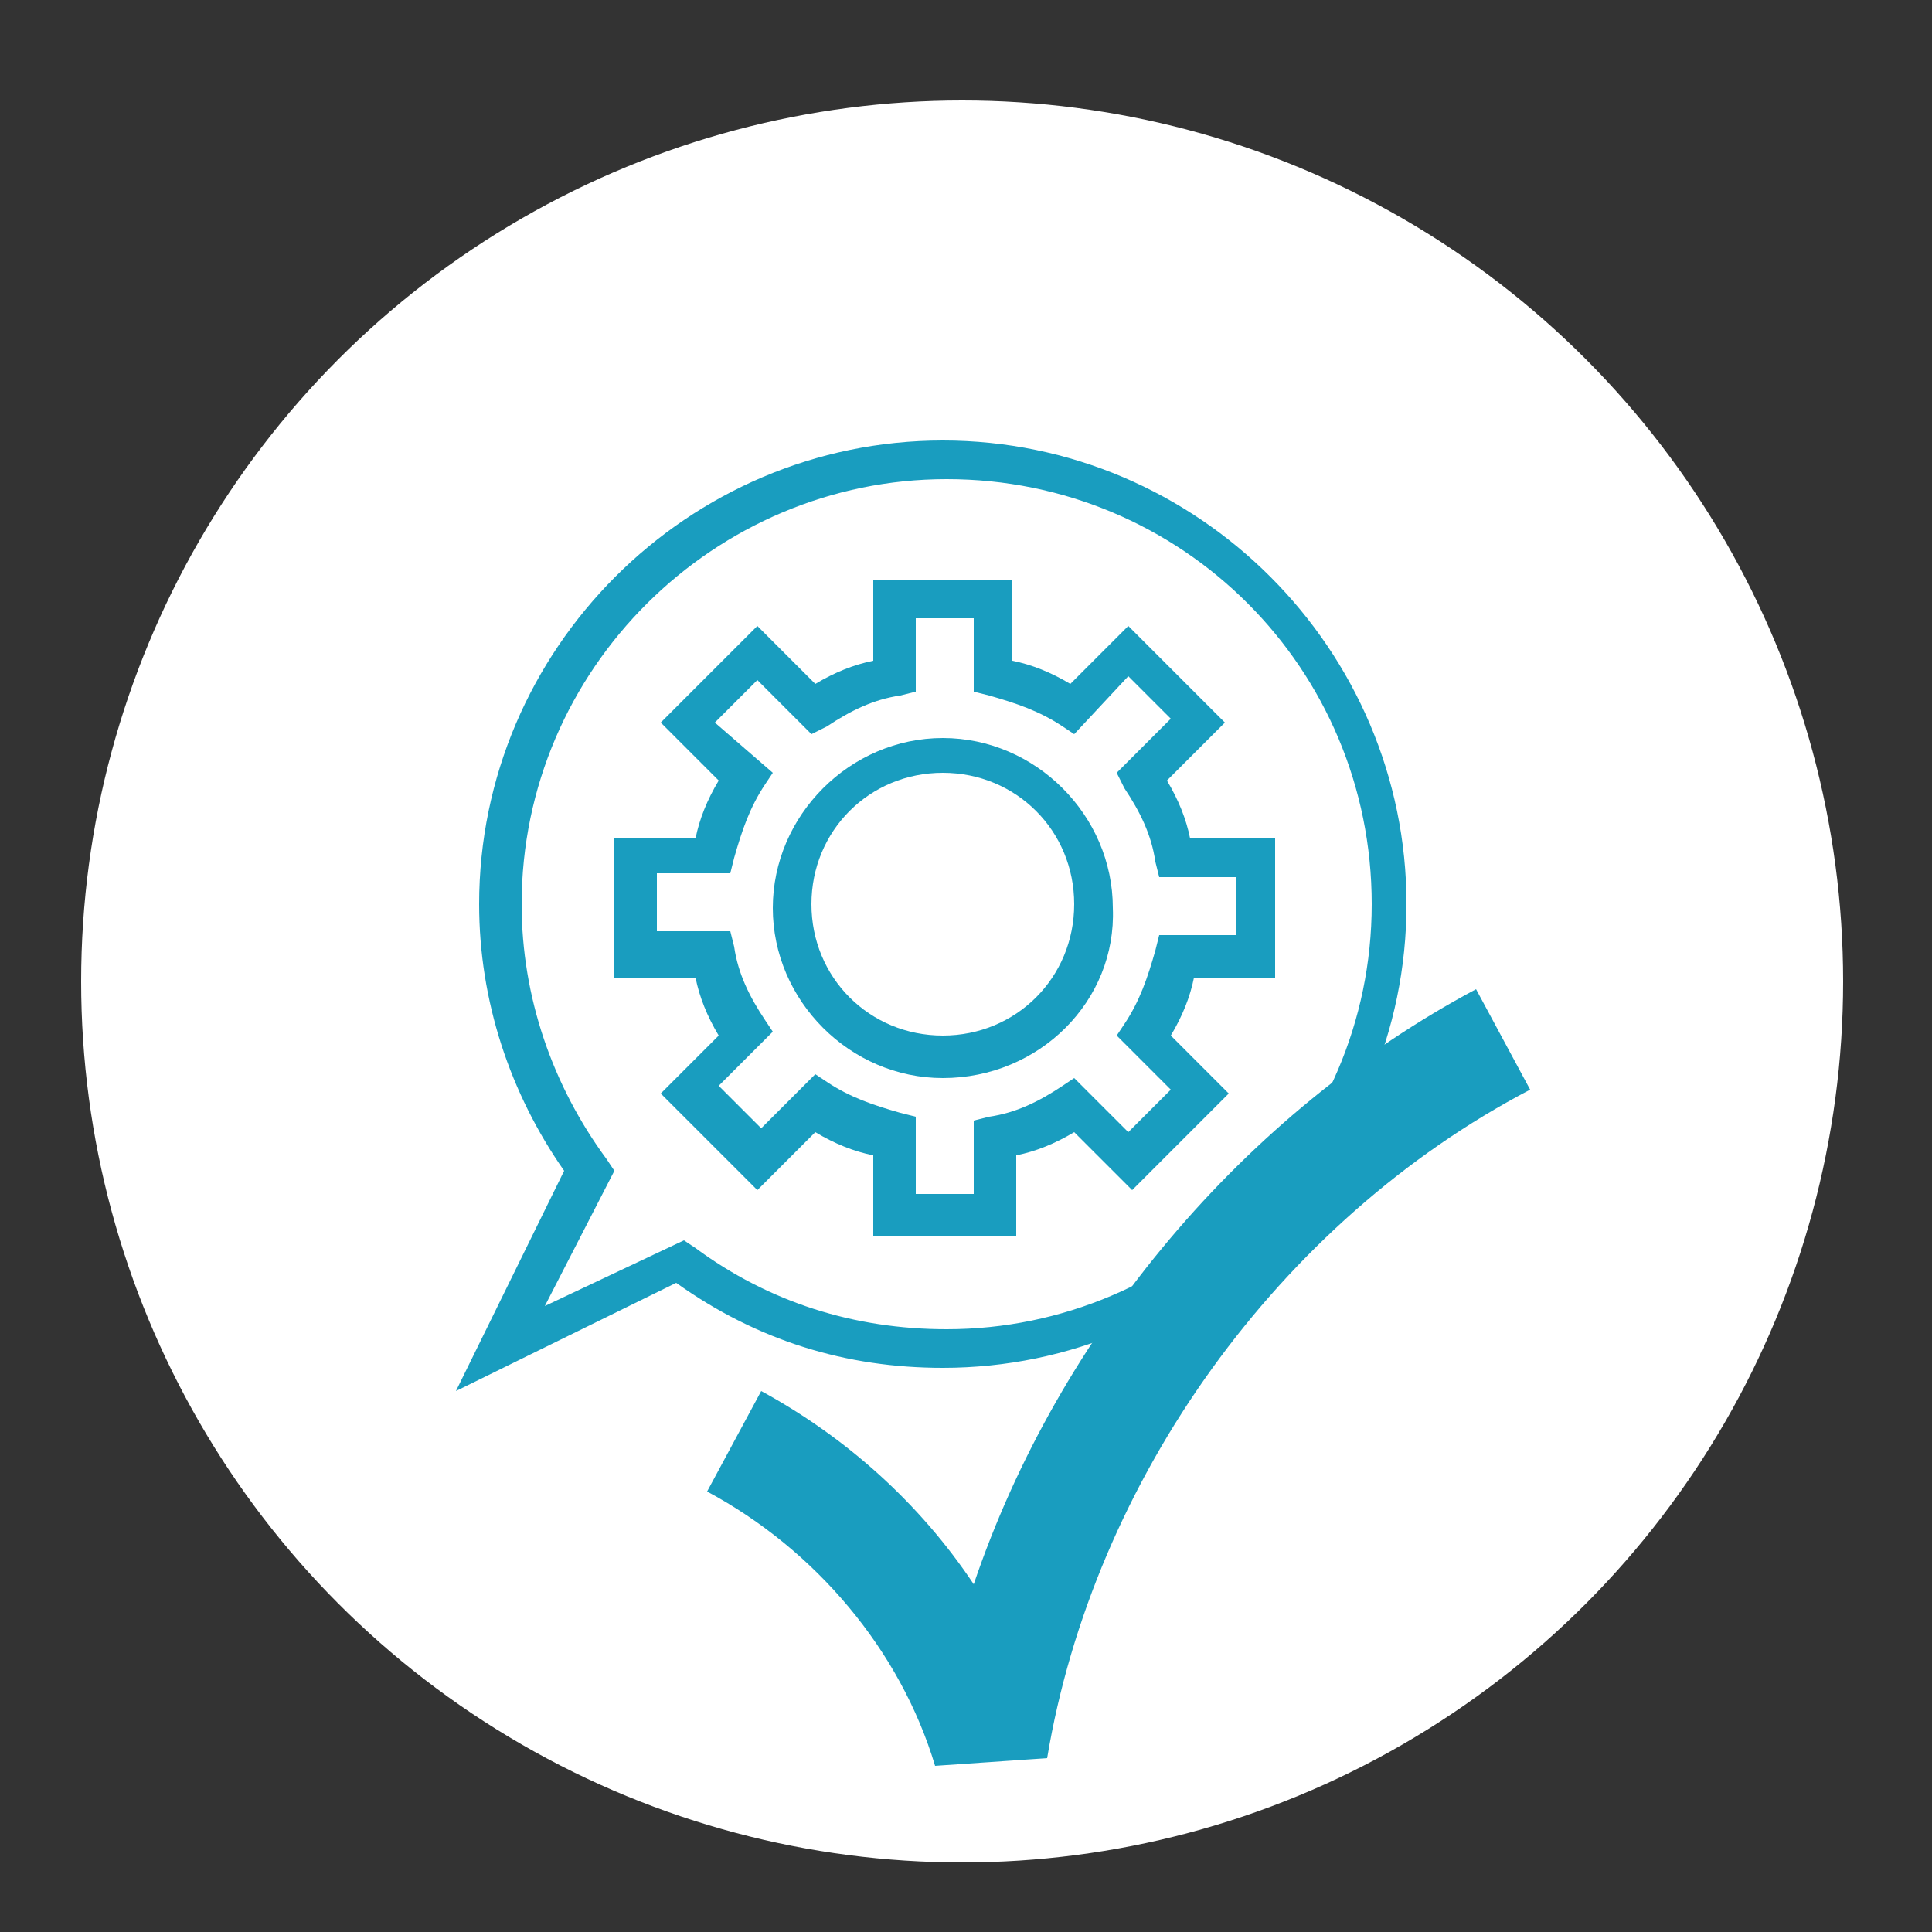
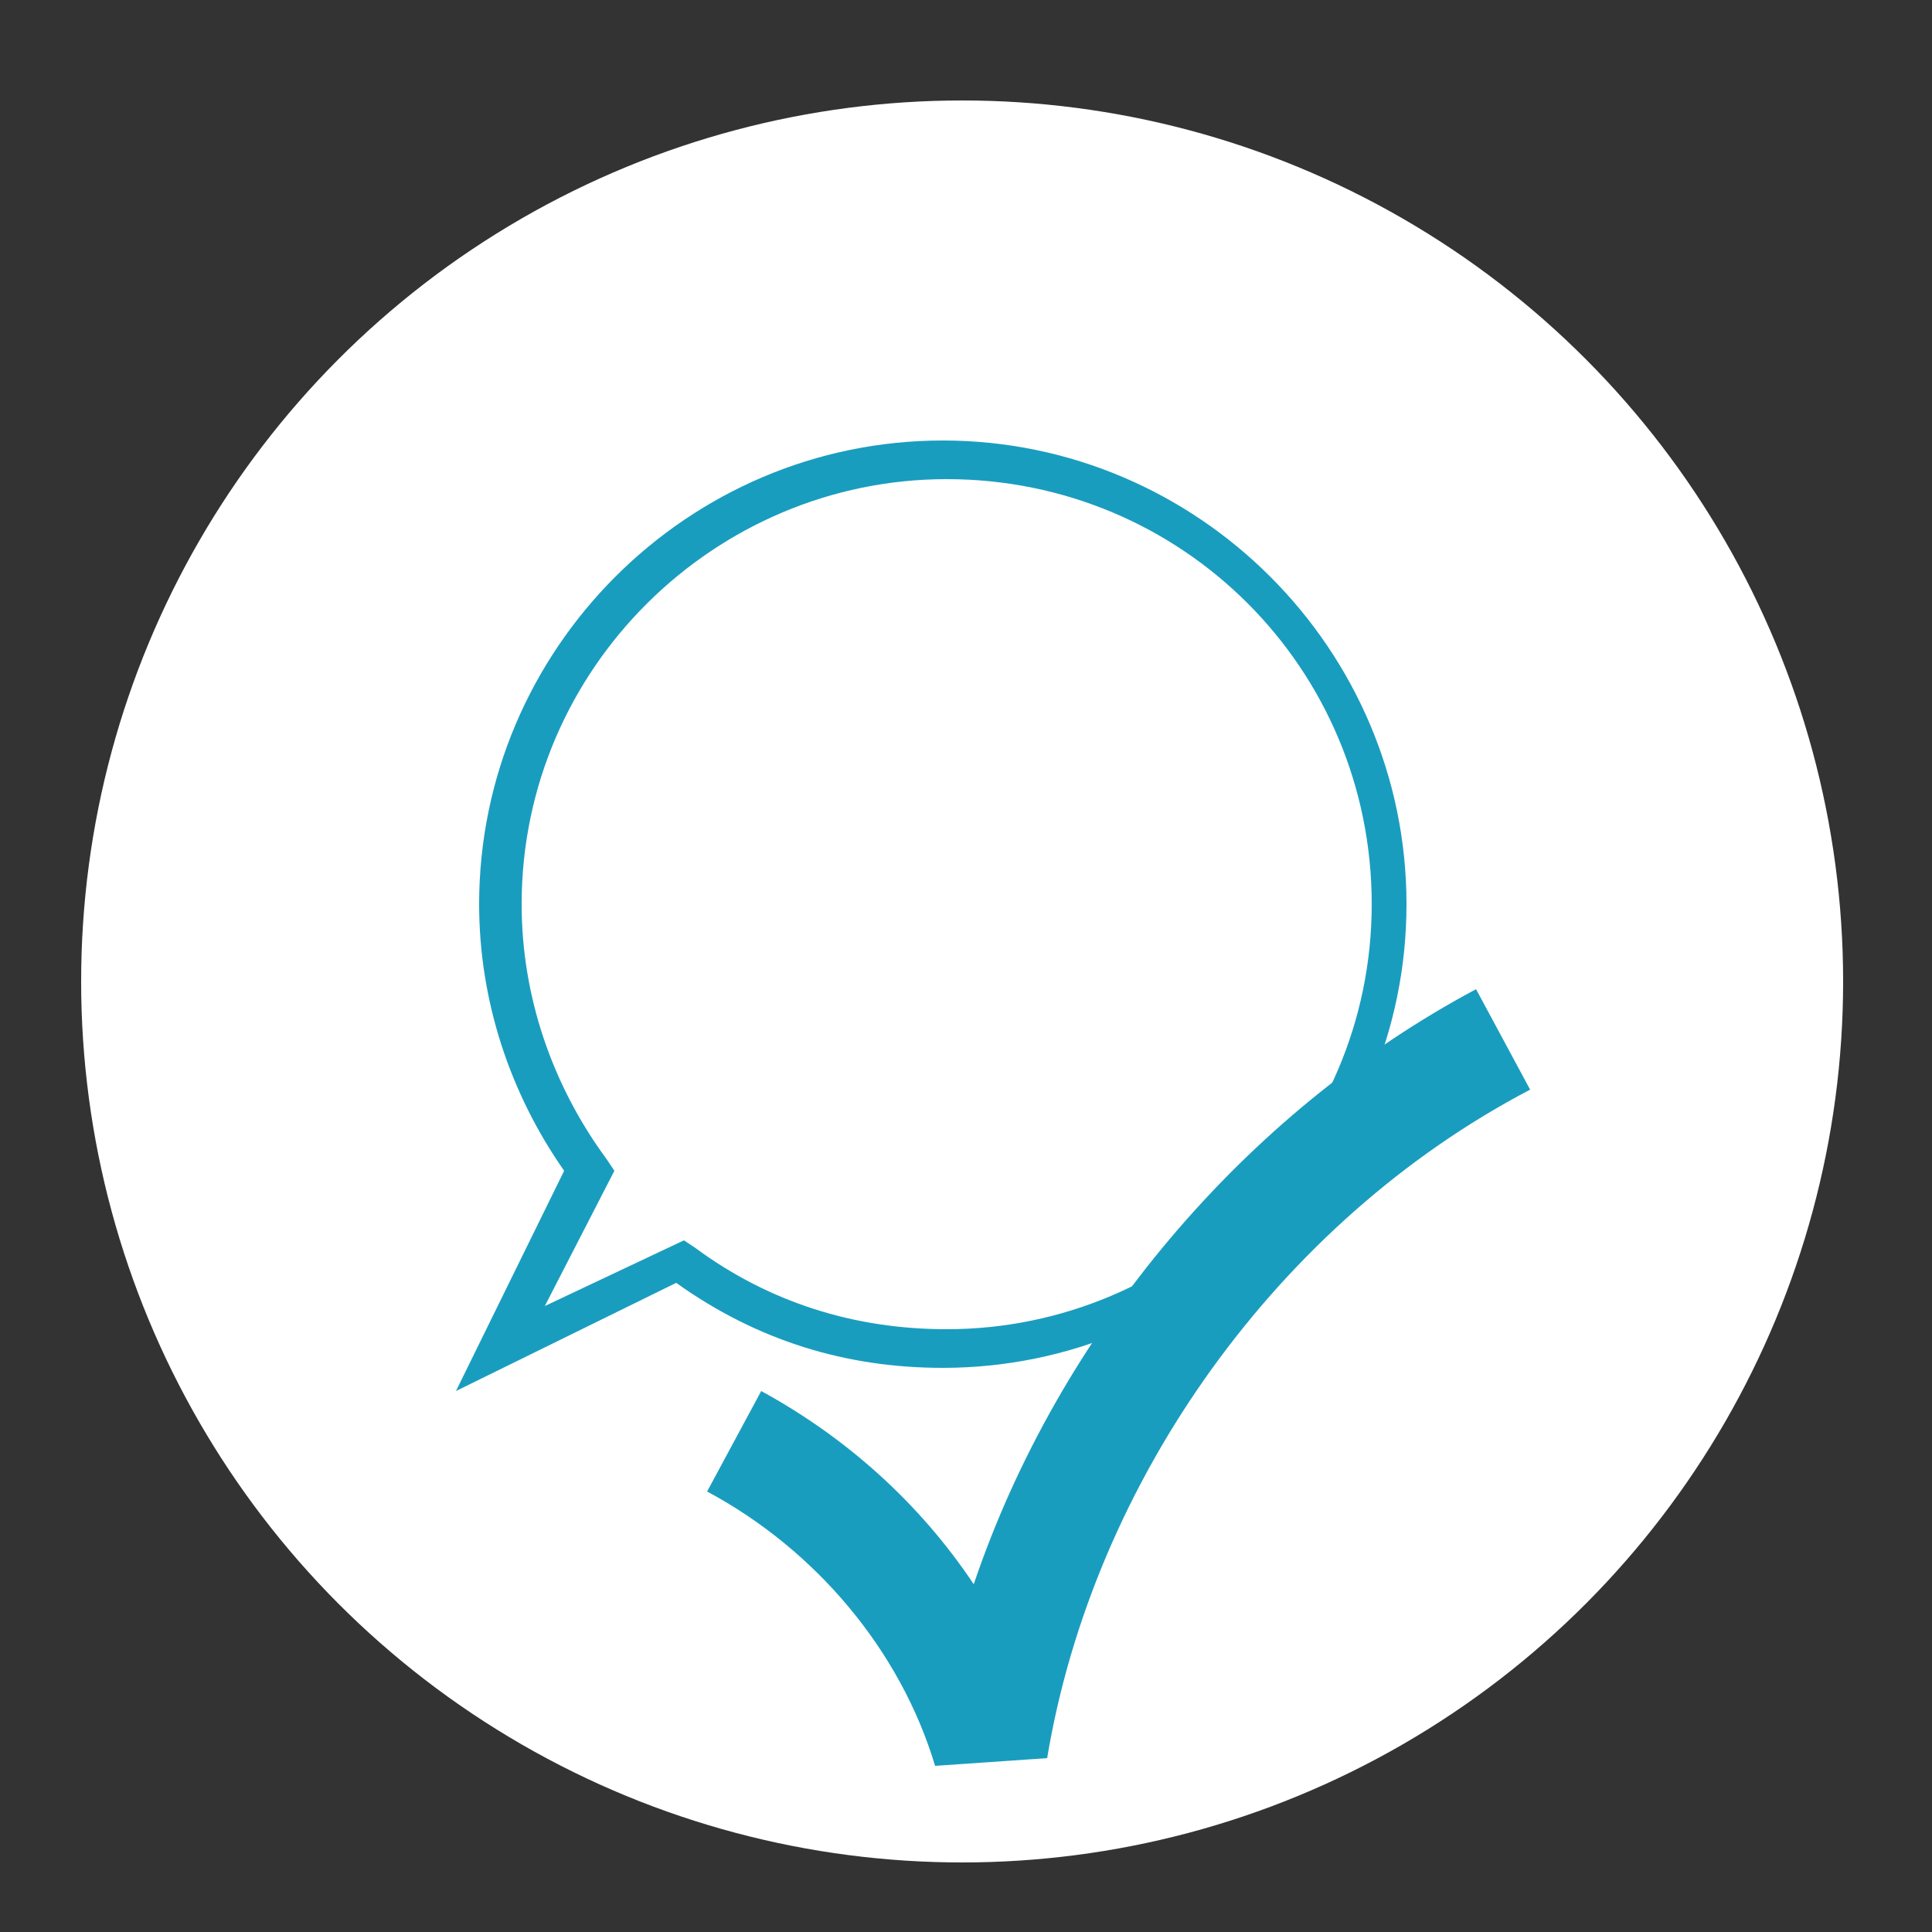
<svg xmlns="http://www.w3.org/2000/svg" version="1.1" id="Ebene_1" x="0px" y="0px" viewBox="0 0 50 50" style="enable-background:new 0 0 50 50;" xml:space="preserve">
  <rect x="0" y="0" width="50" height="50" fill="#333333" stroke="none" />
  <style type="text/css">
	.st0{fill:#FFFFFF;}
	.st1{fill:#199DBF;}
</style>
  <circle class="st0" cx="24.9" cy="25.4" r="22.8" />
  <g>
    <path class="st1" d="M11.8,36l2.8-5.7c-1.4-2-2.2-4.4-2.2-6.9c0-6.6,5.4-12,12-12c6.6,0,12,5.4,12,12s-5.4,12-12,12   c-2.5,0-4.8-0.7-6.9-2.2L11.8,36z M17.7,32.1l0.3,0.2c1.9,1.4,4.1,2.1,6.5,2.1c6,0,11-4.9,11-11s-4.9-11-11-11c-6,0-11,4.9-11,11   c0,2.4,0.8,4.7,2.2,6.6l0.2,0.3l-1.8,3.5L17.7,32.1z" />
    <path class="st1" d="M24.2,45.7c-0.9-3-3.1-5.6-5.9-7.1l1.4-2.6c2.2,1.2,4.1,2.9,5.5,5c2.2-6.5,7-12.2,13-15.4l1.4,2.6   c-6.5,3.4-11.3,10.1-12.5,17.3L24.2,45.7z" />
-     <path class="st1" d="M26.2,32h-3.6v-2.1c-0.5-0.1-1-0.3-1.5-0.6l-1.5,1.5l-2.5-2.5l1.5-1.5c-0.3-0.5-0.5-1-0.6-1.5h-2.1v-3.6h2.1   c0.1-0.5,0.3-1,0.6-1.5l-1.5-1.5l2.5-2.5l1.5,1.5c0.5-0.3,1-0.5,1.5-0.6v-2.1h3.6v2.1c0.5,0.1,1,0.3,1.5,0.6l1.5-1.5l2.5,2.5   l-1.5,1.5c0.3,0.5,0.5,1,0.6,1.5H33v3.6h-2.1c-0.1,0.5-0.3,1-0.6,1.5l1.5,1.5l-2.5,2.5l-1.5-1.5c-0.5,0.3-1,0.5-1.5,0.6V32z    M23.7,30.9h1.5V29l0.4-0.1c0.7-0.1,1.3-0.4,1.9-0.8l0.3-0.2l1.4,1.4l1.1-1.1l-1.4-1.4l0.2-0.3c0.4-0.6,0.6-1.2,0.8-1.9l0.1-0.4H32   v-1.5H30l-0.1-0.4c-0.1-0.7-0.4-1.3-0.8-1.9L28.9,20l1.4-1.4l-1.1-1.1L27.8,19l-0.3-0.2c-0.6-0.4-1.2-0.6-1.9-0.8l-0.4-0.1v-1.9   h-1.5v1.9l-0.4,0.1c-0.7,0.1-1.3,0.4-1.9,0.8L21,19l-1.4-1.4l-1.1,1.1L20,20l-0.2,0.3c-0.4,0.6-0.6,1.2-0.8,1.9l-0.1,0.4h-1.9v1.5   h1.9l0.1,0.4c0.1,0.7,0.4,1.3,0.8,1.9l0.2,0.3l-1.4,1.4l1.1,1.1l1.4-1.4l0.3,0.2c0.6,0.4,1.2,0.6,1.9,0.8l0.4,0.1V30.9z M24.4,27.9   c-2.4,0-4.4-2-4.4-4.4c0-2.4,2-4.4,4.4-4.4s4.4,2,4.4,4.4C28.9,25.9,26.9,27.9,24.4,27.9z M24.4,20c-1.9,0-3.4,1.5-3.4,3.4   s1.5,3.4,3.4,3.4c1.9,0,3.4-1.5,3.4-3.4S26.3,20,24.4,20z" />
  </g>
</svg>